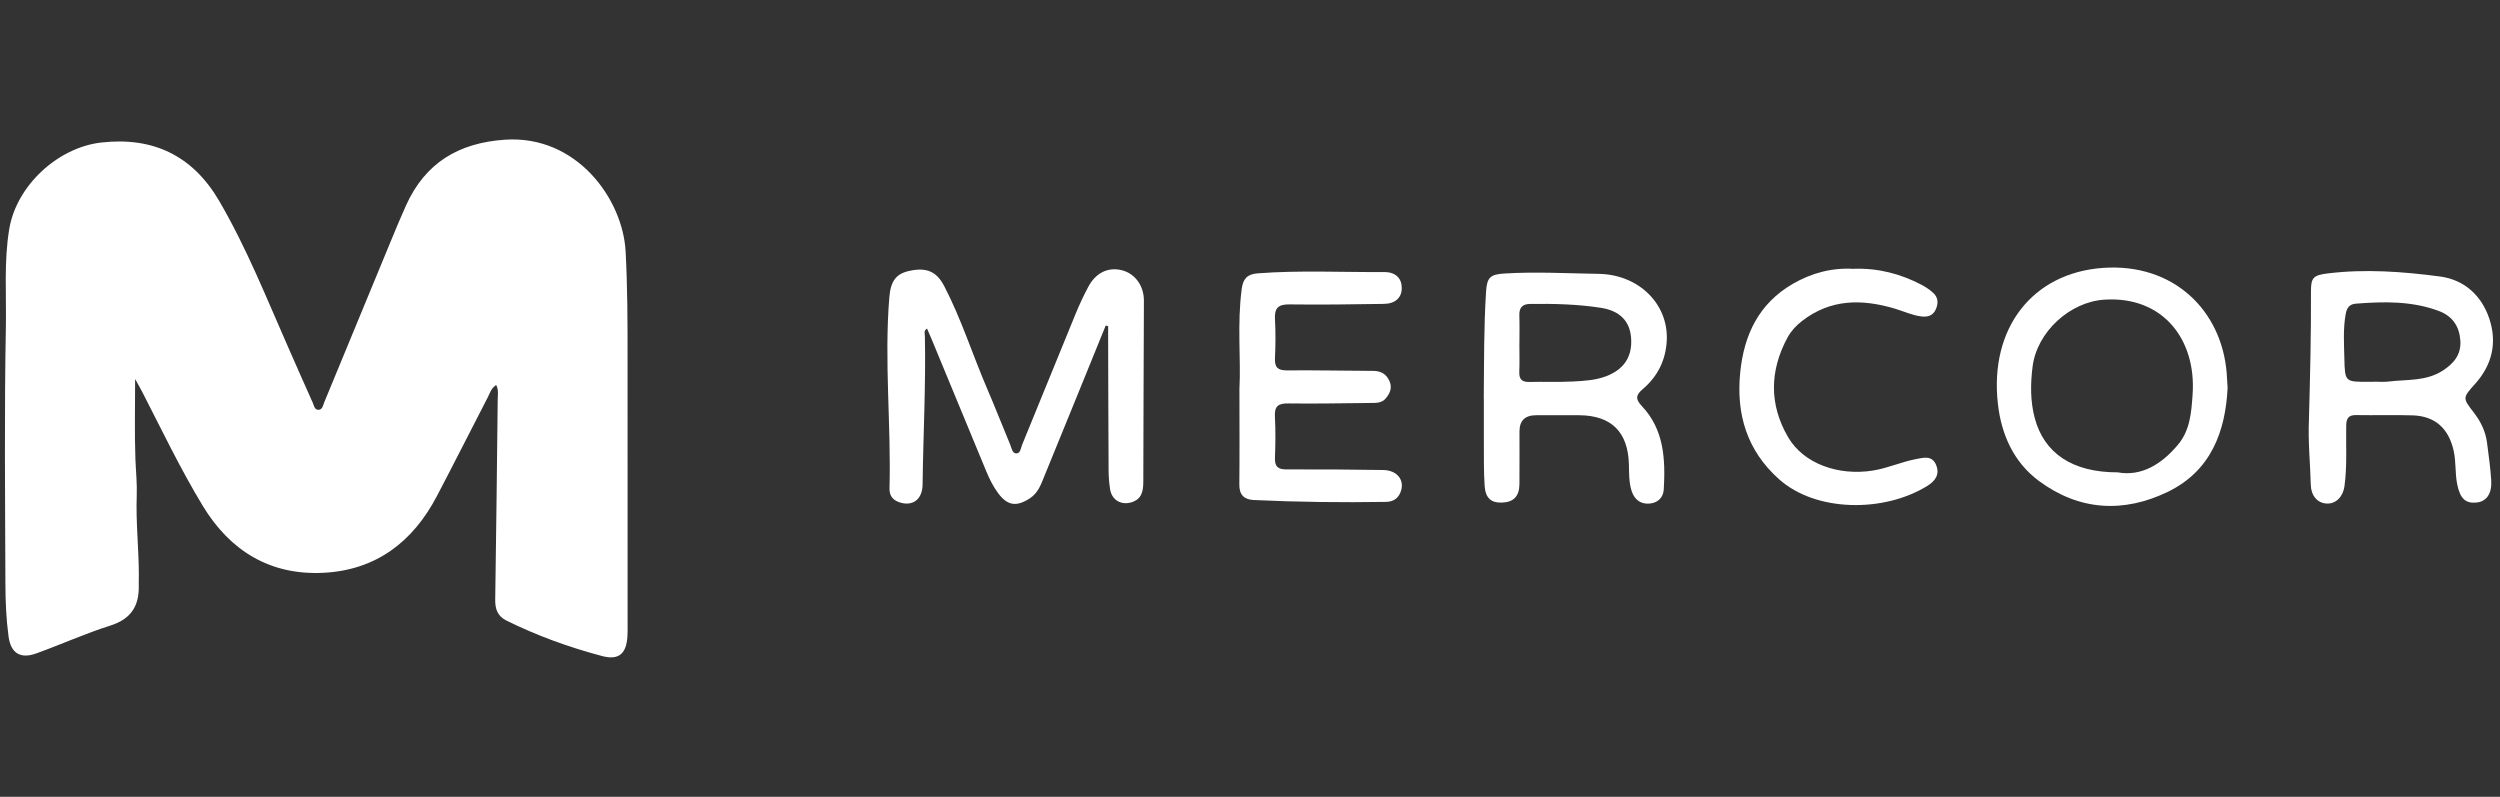
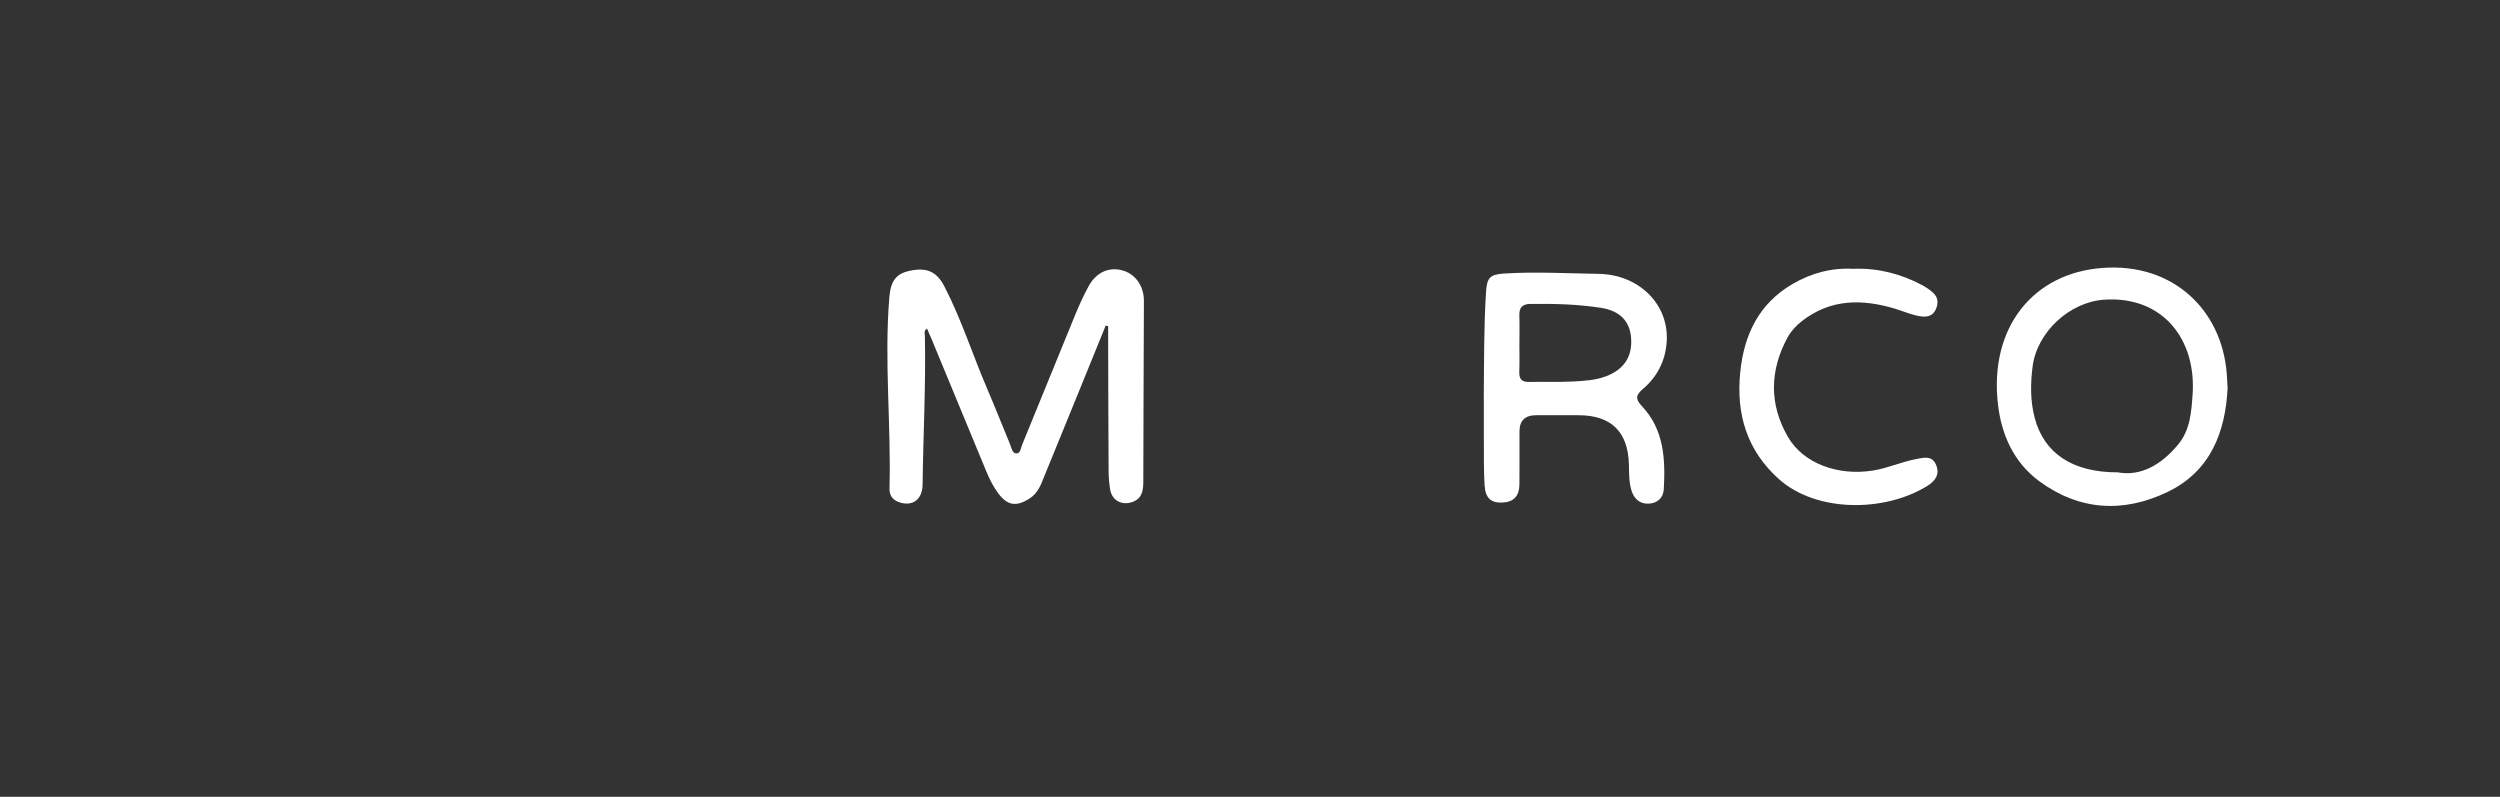
<svg xmlns="http://www.w3.org/2000/svg" width="251" height="80" viewBox="0 0 251 80" fill="none">
  <rect x="0" y="0" width="251" height="80" fill="#333333" stroke="none" />
-   <path d="M49.822 38.649C49.318 38.973 49.197 39.445 48.994 39.847C47.278 43.169 45.594 46.509 43.859 49.817C41.444 54.424 37.729 57.251 32.45 57.51C27.112 57.769 23.105 55.308 20.367 50.802C18.128 47.11 16.263 43.21 14.293 39.371C14.107 39.01 13.904 38.663 13.566 38.052C13.566 40.934 13.502 43.506 13.594 46.069C13.64 47.3 13.774 48.531 13.728 49.761C13.631 52.426 13.936 55.072 13.941 57.732C13.941 58.079 13.922 58.426 13.932 58.773C13.983 60.818 13.173 62.141 11.096 62.802C8.565 63.603 6.132 64.704 3.634 65.606C2.07 66.17 1.089 65.611 0.858 63.899C0.622 62.15 0.548 60.369 0.543 58.602C0.516 50.006 0.428 41.406 0.59 32.811C0.65 29.544 0.386 26.251 0.927 23.003C1.644 18.654 5.785 14.81 10.161 14.31C15.366 13.718 19.344 15.62 22 20.163C24.771 24.9 26.783 29.998 28.995 35.003C29.79 36.798 30.572 38.603 31.382 40.393C31.516 40.684 31.567 41.166 31.988 41.147C32.386 41.129 32.441 40.661 32.566 40.361C34.81 34.953 37.035 29.535 39.274 24.123C39.76 22.948 40.246 21.772 40.768 20.616C42.698 16.364 46.01 14.357 50.659 14.028C57.922 13.519 62.539 20.015 62.812 25.247C63.002 28.827 63.011 32.399 63.007 35.975C63.007 44.88 63.007 53.786 63.011 62.691C63.011 63.075 63.021 63.464 62.997 63.848C62.9 65.62 62.142 66.314 60.462 65.87C57.145 64.991 53.921 63.829 50.835 62.298C49.961 61.863 49.706 61.155 49.72 60.212C49.822 53.508 49.896 46.8 49.97 40.097C49.975 39.648 50.076 39.181 49.822 38.654V38.649Z" fill="white" />
  <path d="M111.013 32.686C108.968 37.71 106.932 42.734 104.874 47.753C104.527 48.6 104.244 49.483 103.393 50.034C102.056 50.899 101.163 50.783 100.22 49.525C99.706 48.84 99.341 48.077 99.012 47.295C97.185 42.882 95.358 38.468 93.535 34.055C93.391 33.703 93.234 33.361 93.072 32.986C92.716 33.208 92.855 33.509 92.859 33.745C92.961 38.718 92.688 43.682 92.628 48.655C92.609 50.052 91.744 50.797 90.509 50.492C89.751 50.302 89.283 49.877 89.306 49.035C89.478 42.641 88.765 36.252 89.288 29.859C89.422 28.212 89.959 27.481 91.328 27.19C93.007 26.829 94.03 27.241 94.798 28.721C96.523 32.042 97.647 35.623 99.123 39.056C99.914 40.897 100.641 42.761 101.413 44.612C101.557 44.954 101.617 45.5 102.015 45.523C102.463 45.551 102.482 44.987 102.621 44.654C104.42 40.273 106.197 35.878 107.996 31.497C108.376 30.571 108.801 29.66 109.273 28.781C110.018 27.384 111.253 26.796 112.609 27.125C113.946 27.449 114.852 28.684 114.848 30.187C114.829 36.239 114.797 42.29 114.788 48.341C114.788 49.289 114.653 50.117 113.58 50.436C112.558 50.742 111.628 50.2 111.457 49.136C111.36 48.53 111.309 47.91 111.304 47.295C111.276 42.863 111.272 38.431 111.258 33.999C111.258 33.583 111.258 33.162 111.258 32.746C111.179 32.727 111.101 32.709 111.017 32.69L111.013 32.686Z" fill="white" />
  <path d="M148.97 40.004C149.007 36.423 148.97 32.843 149.202 29.262C149.294 27.865 149.613 27.55 151.02 27.462C154.175 27.264 157.33 27.449 160.485 27.495C164.551 27.55 167.544 30.553 167.341 34.221C167.235 36.16 166.43 37.793 164.949 39.051C164.269 39.63 164.14 40.032 164.847 40.777C167.077 43.132 167.211 46.106 167.045 49.118C166.994 50.006 166.388 50.529 165.518 50.566C164.648 50.608 164.066 50.085 163.811 49.28C163.543 48.428 163.561 47.531 163.543 46.647C163.464 43.358 161.771 41.697 158.505 41.688C157.08 41.688 155.655 41.688 154.23 41.688C153.117 41.688 152.559 42.228 152.556 43.307C152.556 45.079 152.565 46.851 152.551 48.623C152.537 49.826 151.959 50.418 150.811 50.459C149.72 50.501 149.141 50.02 149.058 48.785C148.961 47.328 148.989 45.861 148.979 44.395C148.97 42.933 148.979 41.466 148.979 40.004H148.97ZM152.546 34.457C152.546 35.42 152.574 36.382 152.537 37.34C152.509 38.089 152.819 38.371 153.559 38.348C155.021 38.311 156.483 38.38 157.94 38.302C159.046 38.242 160.17 38.181 161.23 37.784C163.08 37.09 163.927 35.757 163.756 33.856C163.612 32.237 162.631 31.201 160.73 30.904C158.371 30.539 155.988 30.483 153.601 30.516C152.819 30.53 152.514 30.923 152.542 31.682C152.574 32.602 152.551 33.528 152.551 34.448L152.546 34.457Z" fill="white" />
-   <path d="M231.817 42.086C231.937 37.816 232.039 33.541 232.021 29.267C232.016 27.879 232.257 27.629 233.691 27.453C237.466 26.986 241.236 27.268 244.97 27.759C247.357 28.073 249.124 29.614 249.915 31.959C250.729 34.37 250.23 36.599 248.527 38.51C247.241 39.949 247.223 39.935 248.365 41.415C249.064 42.317 249.549 43.307 249.698 44.446C249.859 45.704 250.04 46.962 250.119 48.225C250.202 49.581 249.642 50.353 248.638 50.455C247.542 50.566 247 50.057 246.709 48.651C246.473 47.517 246.603 46.352 246.339 45.213C245.83 43.011 244.488 41.776 242.231 41.702C240.343 41.642 238.456 41.707 236.568 41.674C235.805 41.66 235.574 41.989 235.56 42.711C235.523 44.751 235.662 46.796 235.384 48.827C235.236 49.895 234.5 50.603 233.603 50.557C232.664 50.51 232.03 49.77 232.002 48.665C231.947 46.472 231.711 44.283 231.822 42.086H231.817ZM238.391 38.33V38.32C238.854 38.32 239.321 38.367 239.779 38.311C241.629 38.08 243.563 38.306 245.261 37.205C246.39 36.474 247.116 35.572 247.019 34.189C246.917 32.76 246.232 31.733 244.84 31.215C242.134 30.211 239.339 30.266 236.527 30.488C235.879 30.539 235.62 30.904 235.509 31.524C235.236 33.019 235.342 34.522 235.375 36.021C235.426 38.348 235.463 38.348 237.822 38.33C238.016 38.33 238.206 38.33 238.4 38.33H238.391Z" fill="white" />
  <path d="M223.652 38.94C223.439 43.298 221.996 47.291 217.615 49.396C213.197 51.519 208.765 51.283 204.731 48.304C202.168 46.412 200.937 43.627 200.59 40.559C199.721 32.917 204.088 27.407 211.115 26.898C218.244 26.385 223.055 31.182 223.56 37.455C223.592 37.876 223.615 38.302 223.652 38.945V38.94ZM212.623 47.425C214.95 47.846 216.99 46.666 218.679 44.635C219.9 43.169 220.011 41.383 220.136 39.625C220.529 34.097 217.166 29.706 211.277 30.086C207.803 30.308 204.513 33.333 204.074 36.794C203.852 38.538 203.838 40.268 204.282 41.952C205.226 45.519 208.071 47.429 212.623 47.425Z" fill="white" />
-   <path d="M124.443 38.945C124.596 36.081 124.198 32.533 124.67 28.999C124.804 27.999 125.211 27.523 126.275 27.444C130.513 27.12 134.751 27.342 138.988 27.315C140.108 27.31 140.723 27.93 140.737 28.883C140.751 29.873 140.108 30.497 138.928 30.511C135.768 30.558 132.604 30.604 129.444 30.562C128.32 30.548 127.945 30.951 128.006 32.043C128.08 33.347 128.066 34.666 128.006 35.975C127.969 36.877 128.283 37.192 129.199 37.187C132.091 37.164 134.982 37.224 137.873 37.238C138.646 37.238 139.196 37.553 139.511 38.279C139.798 38.945 139.548 39.486 139.141 39.986C138.725 40.499 138.109 40.453 137.54 40.458C134.801 40.486 132.067 40.541 129.329 40.504C128.325 40.49 127.945 40.795 128.001 41.822C128.075 43.206 128.056 44.598 128.006 45.986C127.978 46.842 128.302 47.129 129.153 47.129C132.391 47.115 135.63 47.138 138.868 47.189C140.214 47.207 140.991 48.123 140.677 49.224C140.459 49.978 139.955 50.376 139.155 50.39C134.723 50.46 130.291 50.409 125.864 50.201C124.906 50.154 124.416 49.673 124.429 48.642C124.462 45.635 124.439 42.627 124.439 38.945H124.443Z" fill="white" />
  <path d="M186.105 26.986C188.576 26.903 190.824 27.49 192.943 28.605C193.345 28.818 193.739 29.082 194.076 29.387C194.604 29.859 194.631 30.46 194.345 31.08C194.058 31.7 193.535 31.848 192.901 31.77C191.971 31.654 191.129 31.252 190.246 30.988C186.952 30.007 183.788 29.998 180.919 32.232C180.332 32.69 179.823 33.232 179.476 33.87C177.667 37.206 177.612 40.606 179.518 43.881C181.077 46.564 184.574 47.795 188.039 47.244C189.538 47.004 190.912 46.365 192.388 46.088C193.137 45.944 193.979 45.704 194.382 46.675C194.789 47.647 194.28 48.304 193.489 48.794C189.117 51.487 182.303 51.413 178.611 48.109C175.386 45.227 174.295 41.577 174.72 37.377C175.1 33.602 176.589 30.484 179.98 28.508C181.886 27.398 183.954 26.861 186.11 26.995L186.105 26.986Z" fill="white" />
</svg>